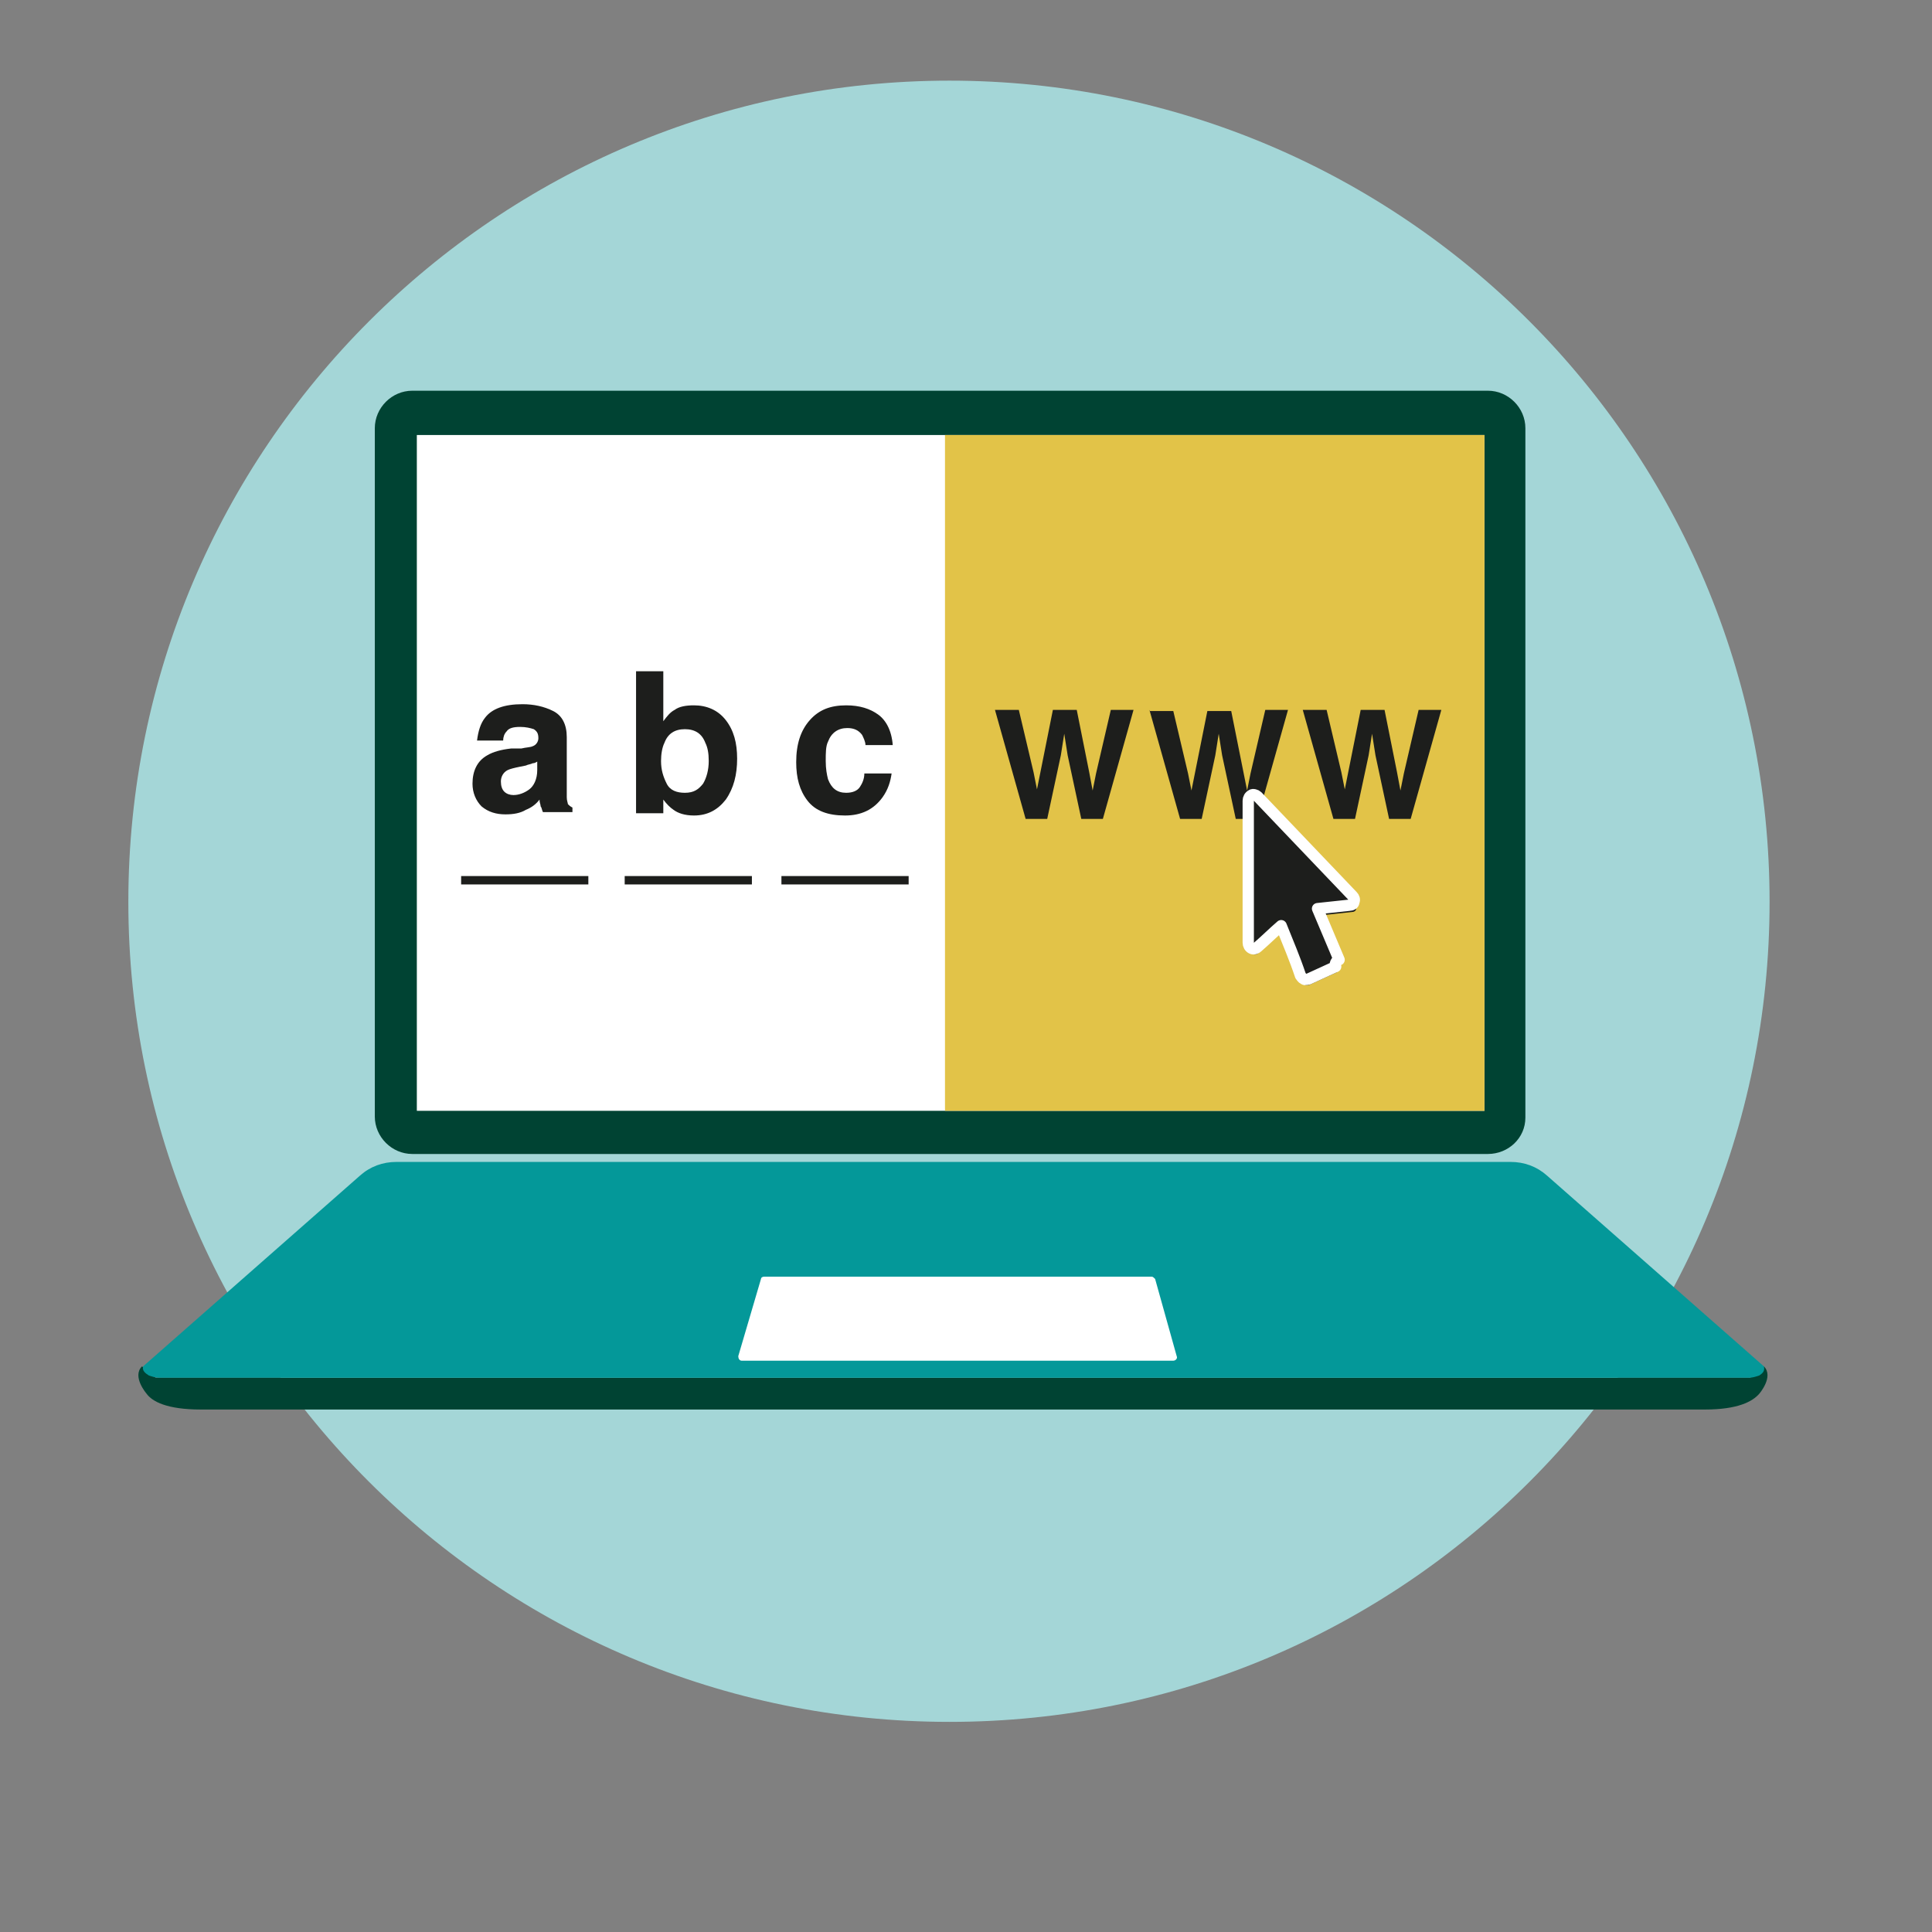
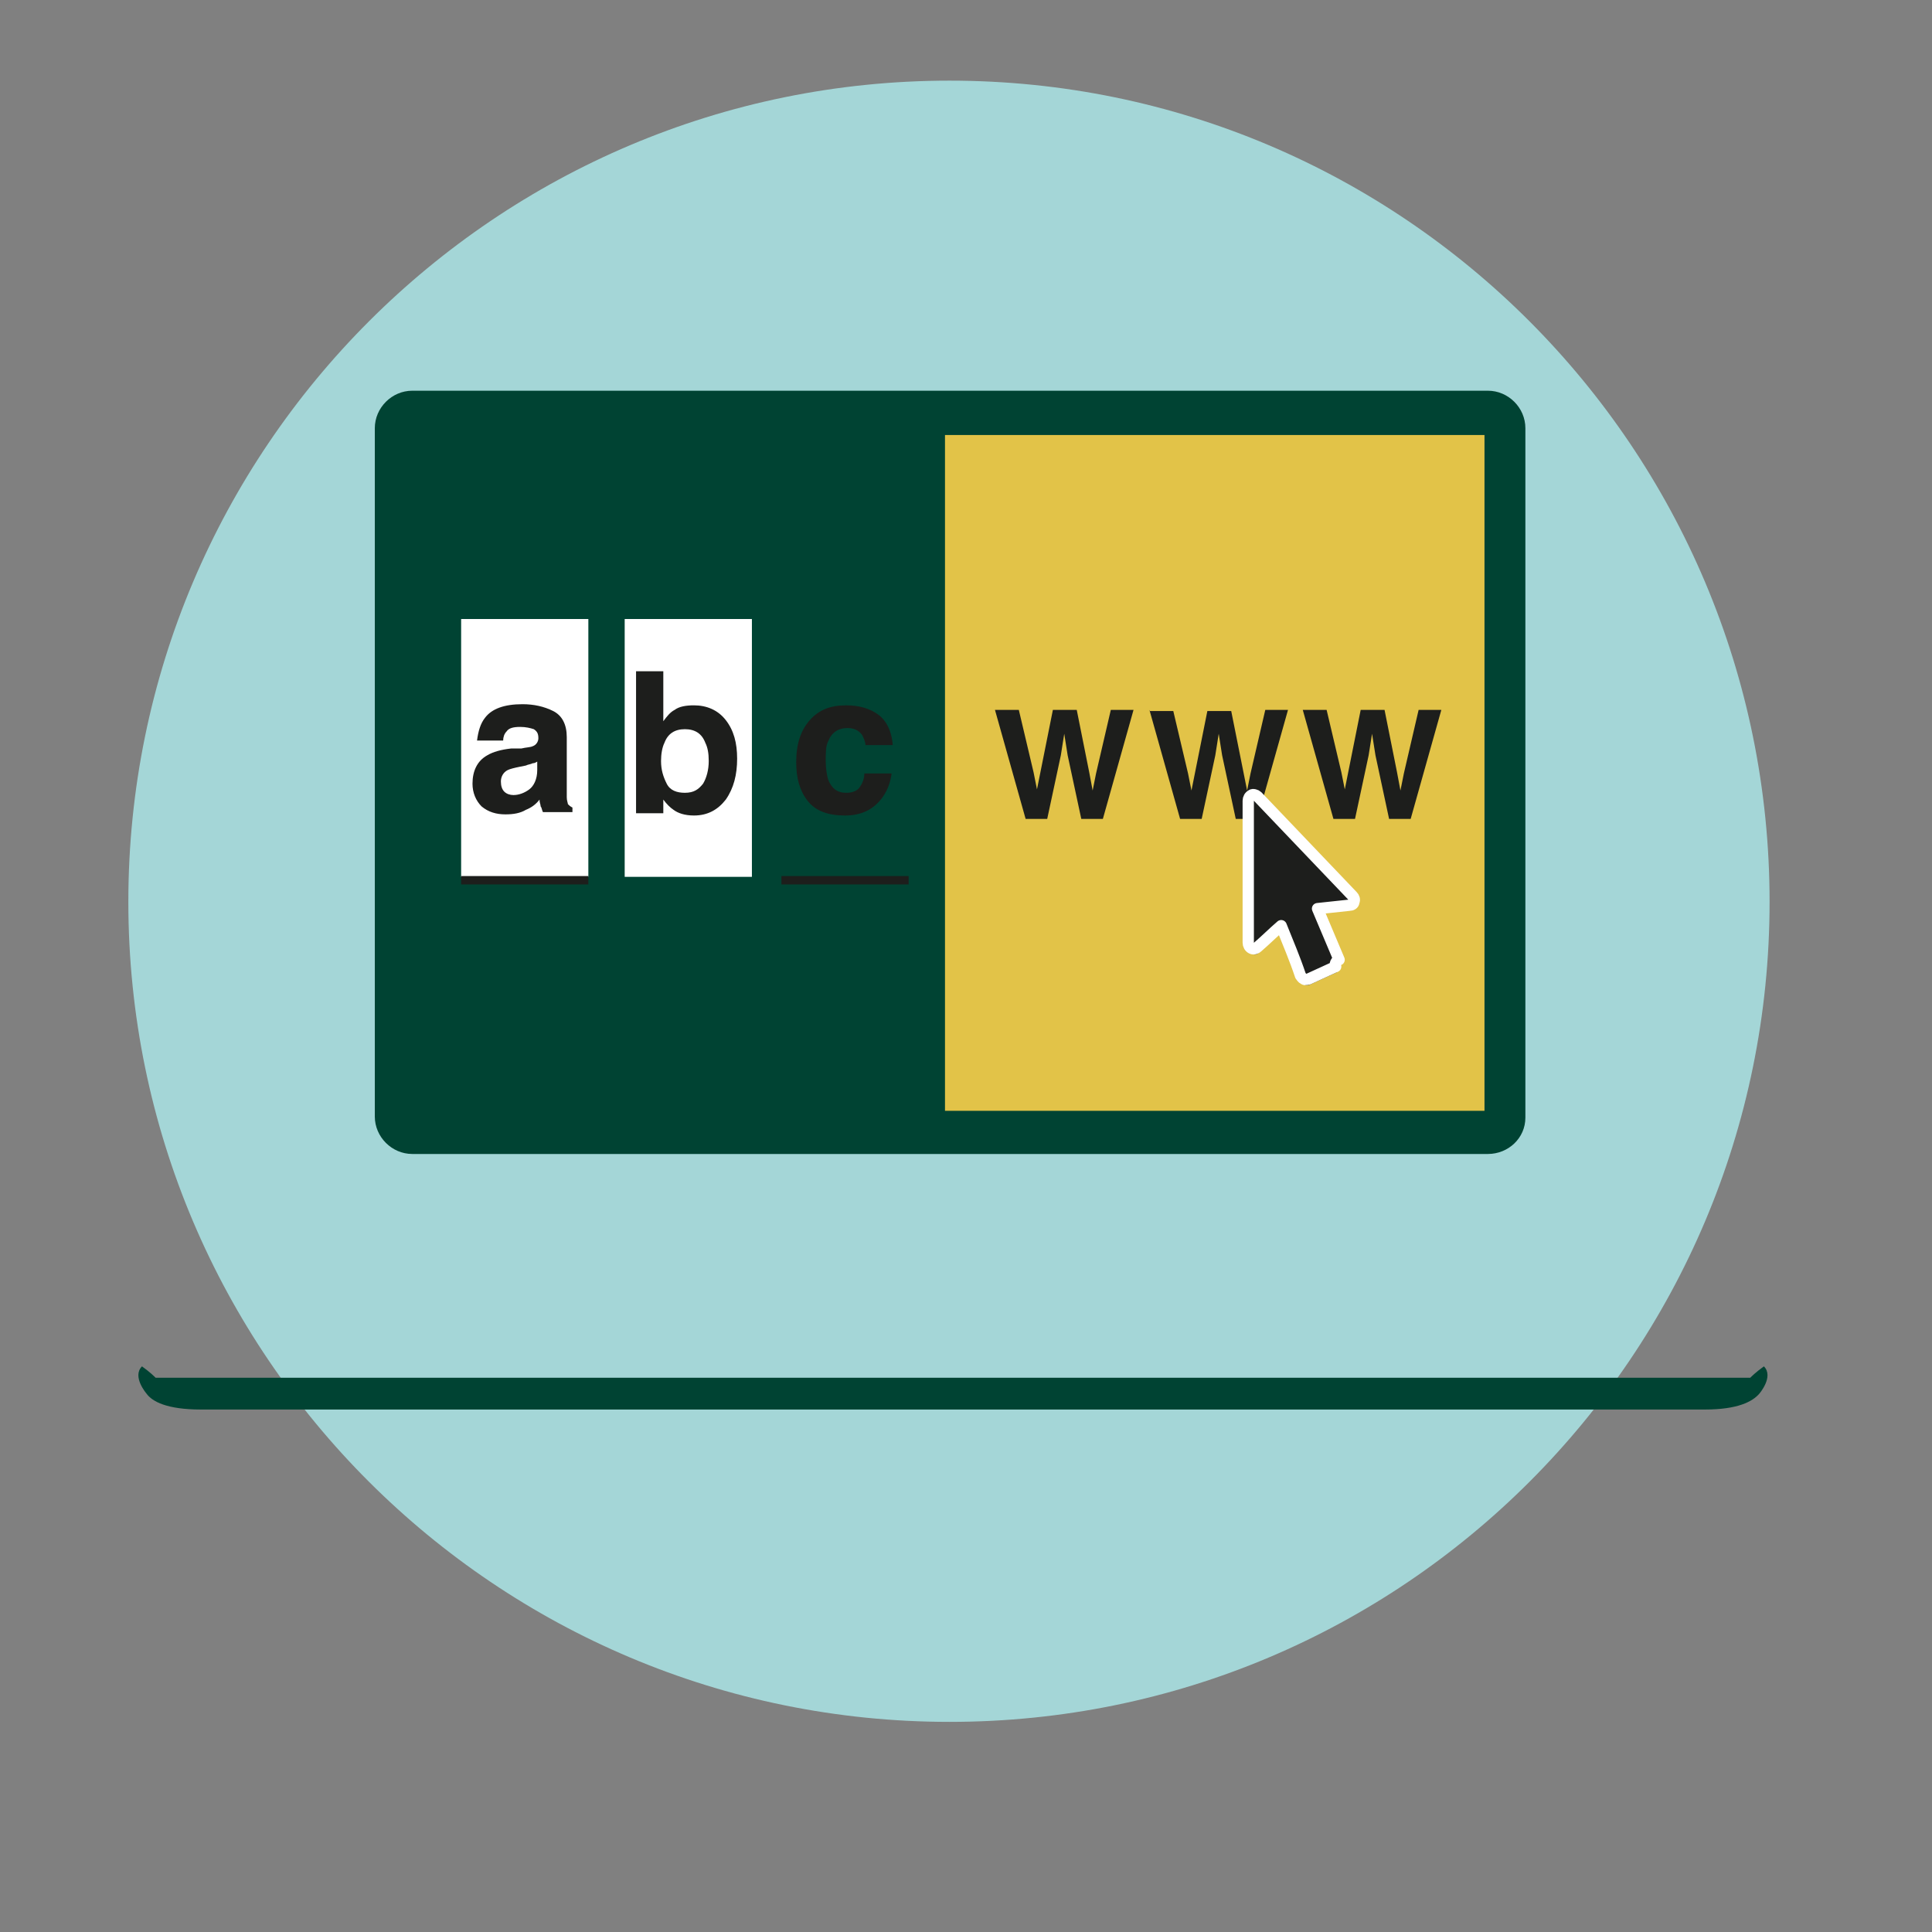
<svg xmlns="http://www.w3.org/2000/svg" version="1.1" id="Laag_1" x="0px" y="0px" viewBox="0 0 170.1 170.1" style="enable-background:new 0 0 170.1 170.1;" xml:space="preserve">
  <rect x="0" y="0" width="170.1" height="170.1" fill="#808080" stroke="none" />
  <style type="text/css">
	.st0{fill:#A4D6D7;}
	.st1{fill:#004333;}
	.st2{fill:#FFFFFF;}
	.st3{fill:#049899;}
	.st4{fill:#E2C348;}
	.st5{fill:none;stroke:#1D1E1C;stroke-width:0.739;stroke-miterlimit:10;}
	.st6{fill:#1D1E1C;}
	.st7{fill:none;stroke:#FFFFFF;stroke-width:0.994;stroke-linecap:round;stroke-linejoin:round;stroke-miterlimit:10;}
</style>
  <g>
    <path class="st0" d="M83.6,151.6c39.9,0,72.2-32.3,72.2-72.2S123.5,7.1,83.6,7.1S11.3,39.5,11.3,79.4S43.7,151.6,83.6,151.6" />
    <path class="st1" d="M131,101.6H36.3c-1.8,0-3.3-1.5-3.3-3.3V37.7c0-1.8,1.5-3.3,3.3-3.3H131c1.8,0,3.3,1.5,3.3,3.3v60.7   C134.3,100.2,132.8,101.6,131,101.6" />
-     <rect x="36.7" y="38.3" class="st2" width="94" height="59.5" />
    <path class="st1" d="M155.3,120.3c-0.7,0.5-1.1,0.9-1.2,1h-70h-0.4h-70c-0.1-0.1-0.5-0.5-1.2-1c-0.9,0.9,0.4,2.4,0.4,2.4   c0.5,0.7,1.8,1.4,4.8,1.4h66.1h0.2h66.1c2.9,0,4.2-0.7,4.8-1.4C154.9,122.7,156.2,121.2,155.3,120.3" />
-     <path class="st3" d="M155.3,120.3l-19.1-16.8c-0.9-0.8-2-1.2-3.2-1.2H84.2H84h0h-0.2H34.9c-1.2,0-2.3,0.4-3.2,1.2l-19.1,16.8   c-0.1,0.4,0.2,0.6,0.5,0.8c0.3,0.1,0.6,0.2,0.9,0.2h69.8h0.2h0h0.2h69.8c0.3,0,0.6-0.1,0.9-0.2   C155.2,120.9,155.4,120.7,155.3,120.3" />
-     <path class="st2" d="M65,119.4l2-6.8c0-0.1,0.1-0.2,0.3-0.2l34.1,0c0.1,0,0.2,0.1,0.3,0.2l1.9,6.8c0.1,0.2-0.1,0.4-0.3,0.4l-38,0   C65.1,119.8,65,119.6,65,119.4" />
    <rect x="83.2" y="38.3" class="st4" width="47.5" height="59.5" />
    <rect x="40.6" y="54.5" class="st2" width="11.2" height="22.7" />
    <g>
      <path class="st5" d="M40.6,77.5h11.2" />
    </g>
    <rect x="55" y="54.5" class="st2" width="11.2" height="22.7" />
    <g>
-       <path class="st5" d="M55,77.5h11.2" />
-     </g>
+       </g>
    <g>
      <path class="st5" d="M68.8,77.5H80" />
      <path class="st6" d="M47.4,67c-0.2,0.1-0.3,0.2-0.5,0.2c-0.2,0.1-0.4,0.1-0.6,0.2l-0.5,0.1c-0.5,0.1-0.9,0.2-1.1,0.3    c-0.4,0.2-0.6,0.6-0.6,1c0,0.4,0.1,0.7,0.3,0.9c0.2,0.2,0.5,0.3,0.8,0.3c0.5,0,1-0.2,1.4-0.5c0.4-0.3,0.7-0.9,0.7-1.7V67z     M45.9,65.9c0.4-0.1,0.8-0.1,1-0.2c0.3-0.1,0.5-0.4,0.5-0.7c0-0.4-0.1-0.6-0.4-0.8c-0.3-0.1-0.7-0.2-1.2-0.2c-0.6,0-1,0.1-1.2,0.4    c-0.2,0.2-0.3,0.5-0.3,0.8H42c0.1-0.8,0.3-1.5,0.7-2c0.6-0.8,1.7-1.2,3.3-1.2c1,0,1.9,0.2,2.7,0.6c0.8,0.4,1.2,1.2,1.2,2.3v4.2    c0,0.3,0,0.6,0,1.1c0,0.3,0.1,0.5,0.1,0.6c0.1,0.1,0.2,0.2,0.4,0.3v0.4h-2.6c-0.1-0.2-0.1-0.4-0.2-0.5c0-0.2-0.1-0.3-0.1-0.6    c-0.3,0.4-0.7,0.7-1.2,0.9c-0.5,0.3-1.1,0.4-1.8,0.4c-0.8,0-1.5-0.2-2.1-0.7c-0.5-0.5-0.8-1.2-0.8-2c0-1.1,0.4-2,1.3-2.5    c0.5-0.3,1.2-0.5,2.1-0.6L45.9,65.9z" />
      <path class="st6" d="M61.9,69c0.3-0.5,0.5-1.2,0.5-2c0-0.7-0.1-1.2-0.3-1.6c-0.3-0.8-0.9-1.2-1.8-1.2c-0.9,0-1.5,0.4-1.8,1.2    c-0.2,0.4-0.3,1-0.3,1.6c0,0.8,0.2,1.4,0.5,2s0.9,0.8,1.6,0.8C61.1,69.8,61.5,69.5,61.9,69 M63.9,63.4c0.7,0.9,1,2,1,3.4    c0,1.4-0.3,2.6-1,3.6c-0.7,0.9-1.6,1.4-2.8,1.4c-0.8,0-1.4-0.2-1.8-0.5c-0.3-0.2-0.6-0.5-0.9-0.9v1.2H56V59.1h2.4v4.4    c0.3-0.4,0.6-0.8,1-1c0.4-0.3,1-0.4,1.7-0.4C62.2,62.1,63.2,62.5,63.9,63.4" />
      <path class="st6" d="M76.2,65.6c0-0.3-0.2-0.7-0.3-0.9c-0.3-0.4-0.7-0.6-1.3-0.6c-0.8,0-1.4,0.4-1.7,1.2c-0.2,0.4-0.2,1-0.2,1.7    c0,0.7,0.1,1.2,0.2,1.6c0.3,0.8,0.8,1.2,1.6,1.2c0.6,0,1-0.2,1.2-0.5c0.2-0.3,0.4-0.7,0.4-1.2h2.4c-0.1,0.7-0.3,1.4-0.8,2.1    c-0.8,1.1-1.9,1.6-3.3,1.6c-1.5,0-2.6-0.4-3.3-1.3s-1-2-1-3.4c0-1.6,0.4-2.8,1.2-3.7c0.8-0.9,1.8-1.3,3.2-1.3    c1.2,0,2.1,0.3,2.8,0.8c0.7,0.5,1.2,1.4,1.3,2.7H76.2z" />
    </g>
    <g>
      <path class="st6" d="M114.7,62.5l2.7,9.6h1.9l1.2-5.6l0.3-1.9l0.3,1.9l1.2,5.6h1.9l2.7-9.6h-2l-1.3,5.6l-0.3,1.5L123,68l-1.1-5.5    h-2.1l-1.1,5.5l-0.3,1.5l-0.3-1.5l-1.3-5.5H114.7z M101.2,62.5l2.7,9.6h1.9l1.2-5.6l0.3-1.9l0.3,1.9l1.2,5.6h1.9l2.7-9.6h-2    l-1.3,5.6l-0.3,1.5l-0.3-1.5l-1.1-5.5h-2.1l-1.1,5.5l-0.3,1.5l-0.3-1.5l-1.3-5.5H101.2z M87.6,62.5l2.7,9.6h1.9l1.2-5.6l0.3-1.9    l0.3,1.9l1.2,5.6h1.9l2.7-9.6h-2l-1.3,5.6l-0.3,1.5L95.9,68l-1.1-5.5h-2.1L91.6,68l-0.3,1.5L91,68l-1.3-5.5H87.6z" />
-       <path class="st6" d="M119.2,79.3l-8.4-8.8c-0.1-0.1-0.4-0.2-0.5-0.1c-0.2,0.1-0.3,0.3-0.3,0.5v12.6c0,0.2,0.1,0.4,0.3,0.5    c0.2,0.1,0.4,0,0.5-0.1c0.7-0.6,1.4-1.3,2.1-1.9c0.6,1.5,1.2,2.9,1.7,4.4c0.1,0.1,0.1,0.2,0.3,0.3c0.1,0.1,0.3,0,0.4,0l2.4-1.1    c-0.1-0.2,0-0.5,0.3-0.6l-1.8-4.4l2.8-0.3c0.2,0,0.4-0.1,0.4-0.3C119.4,79.6,119.4,79.4,119.2,79.3" />
+       <path class="st6" d="M119.2,79.3l-8.4-8.8c-0.1-0.1-0.4-0.2-0.5-0.1c-0.2,0.1-0.3,0.3-0.3,0.5v12.6c0,0.2,0.1,0.4,0.3,0.5    c0.2,0.1,0.4,0,0.5-0.1c0.7-0.6,1.4-1.3,2.1-1.9c0.6,1.5,1.2,2.9,1.7,4.4c0.1,0.1,0.1,0.2,0.3,0.3c0.1,0.1,0.3,0,0.4,0l2.4-1.1    c-0.1-0.2,0-0.5,0.3-0.6l-1.8-4.4c0.2,0,0.4-0.1,0.4-0.3C119.4,79.6,119.4,79.4,119.2,79.3" />
      <path class="st7" d="M119.1,78.9l-8.4-8.8c-0.1-0.1-0.4-0.2-0.5-0.1c-0.2,0.1-0.3,0.3-0.3,0.5V83c0,0.2,0.1,0.4,0.3,0.5    c0.2,0.1,0.4,0,0.5-0.1c0.7-0.6,1.4-1.3,2.1-1.9c0.6,1.5,1.2,2.9,1.7,4.4c0.1,0.1,0.1,0.2,0.3,0.3c0.1,0.1,0.3,0,0.4,0l2.4-1.1    c-0.1-0.2,0-0.5,0.3-0.6L116,80l2.8-0.3c0.2,0,0.4-0.1,0.4-0.3C119.3,79.2,119.2,79,119.1,78.9z" />
    </g>
  </g>
</svg>